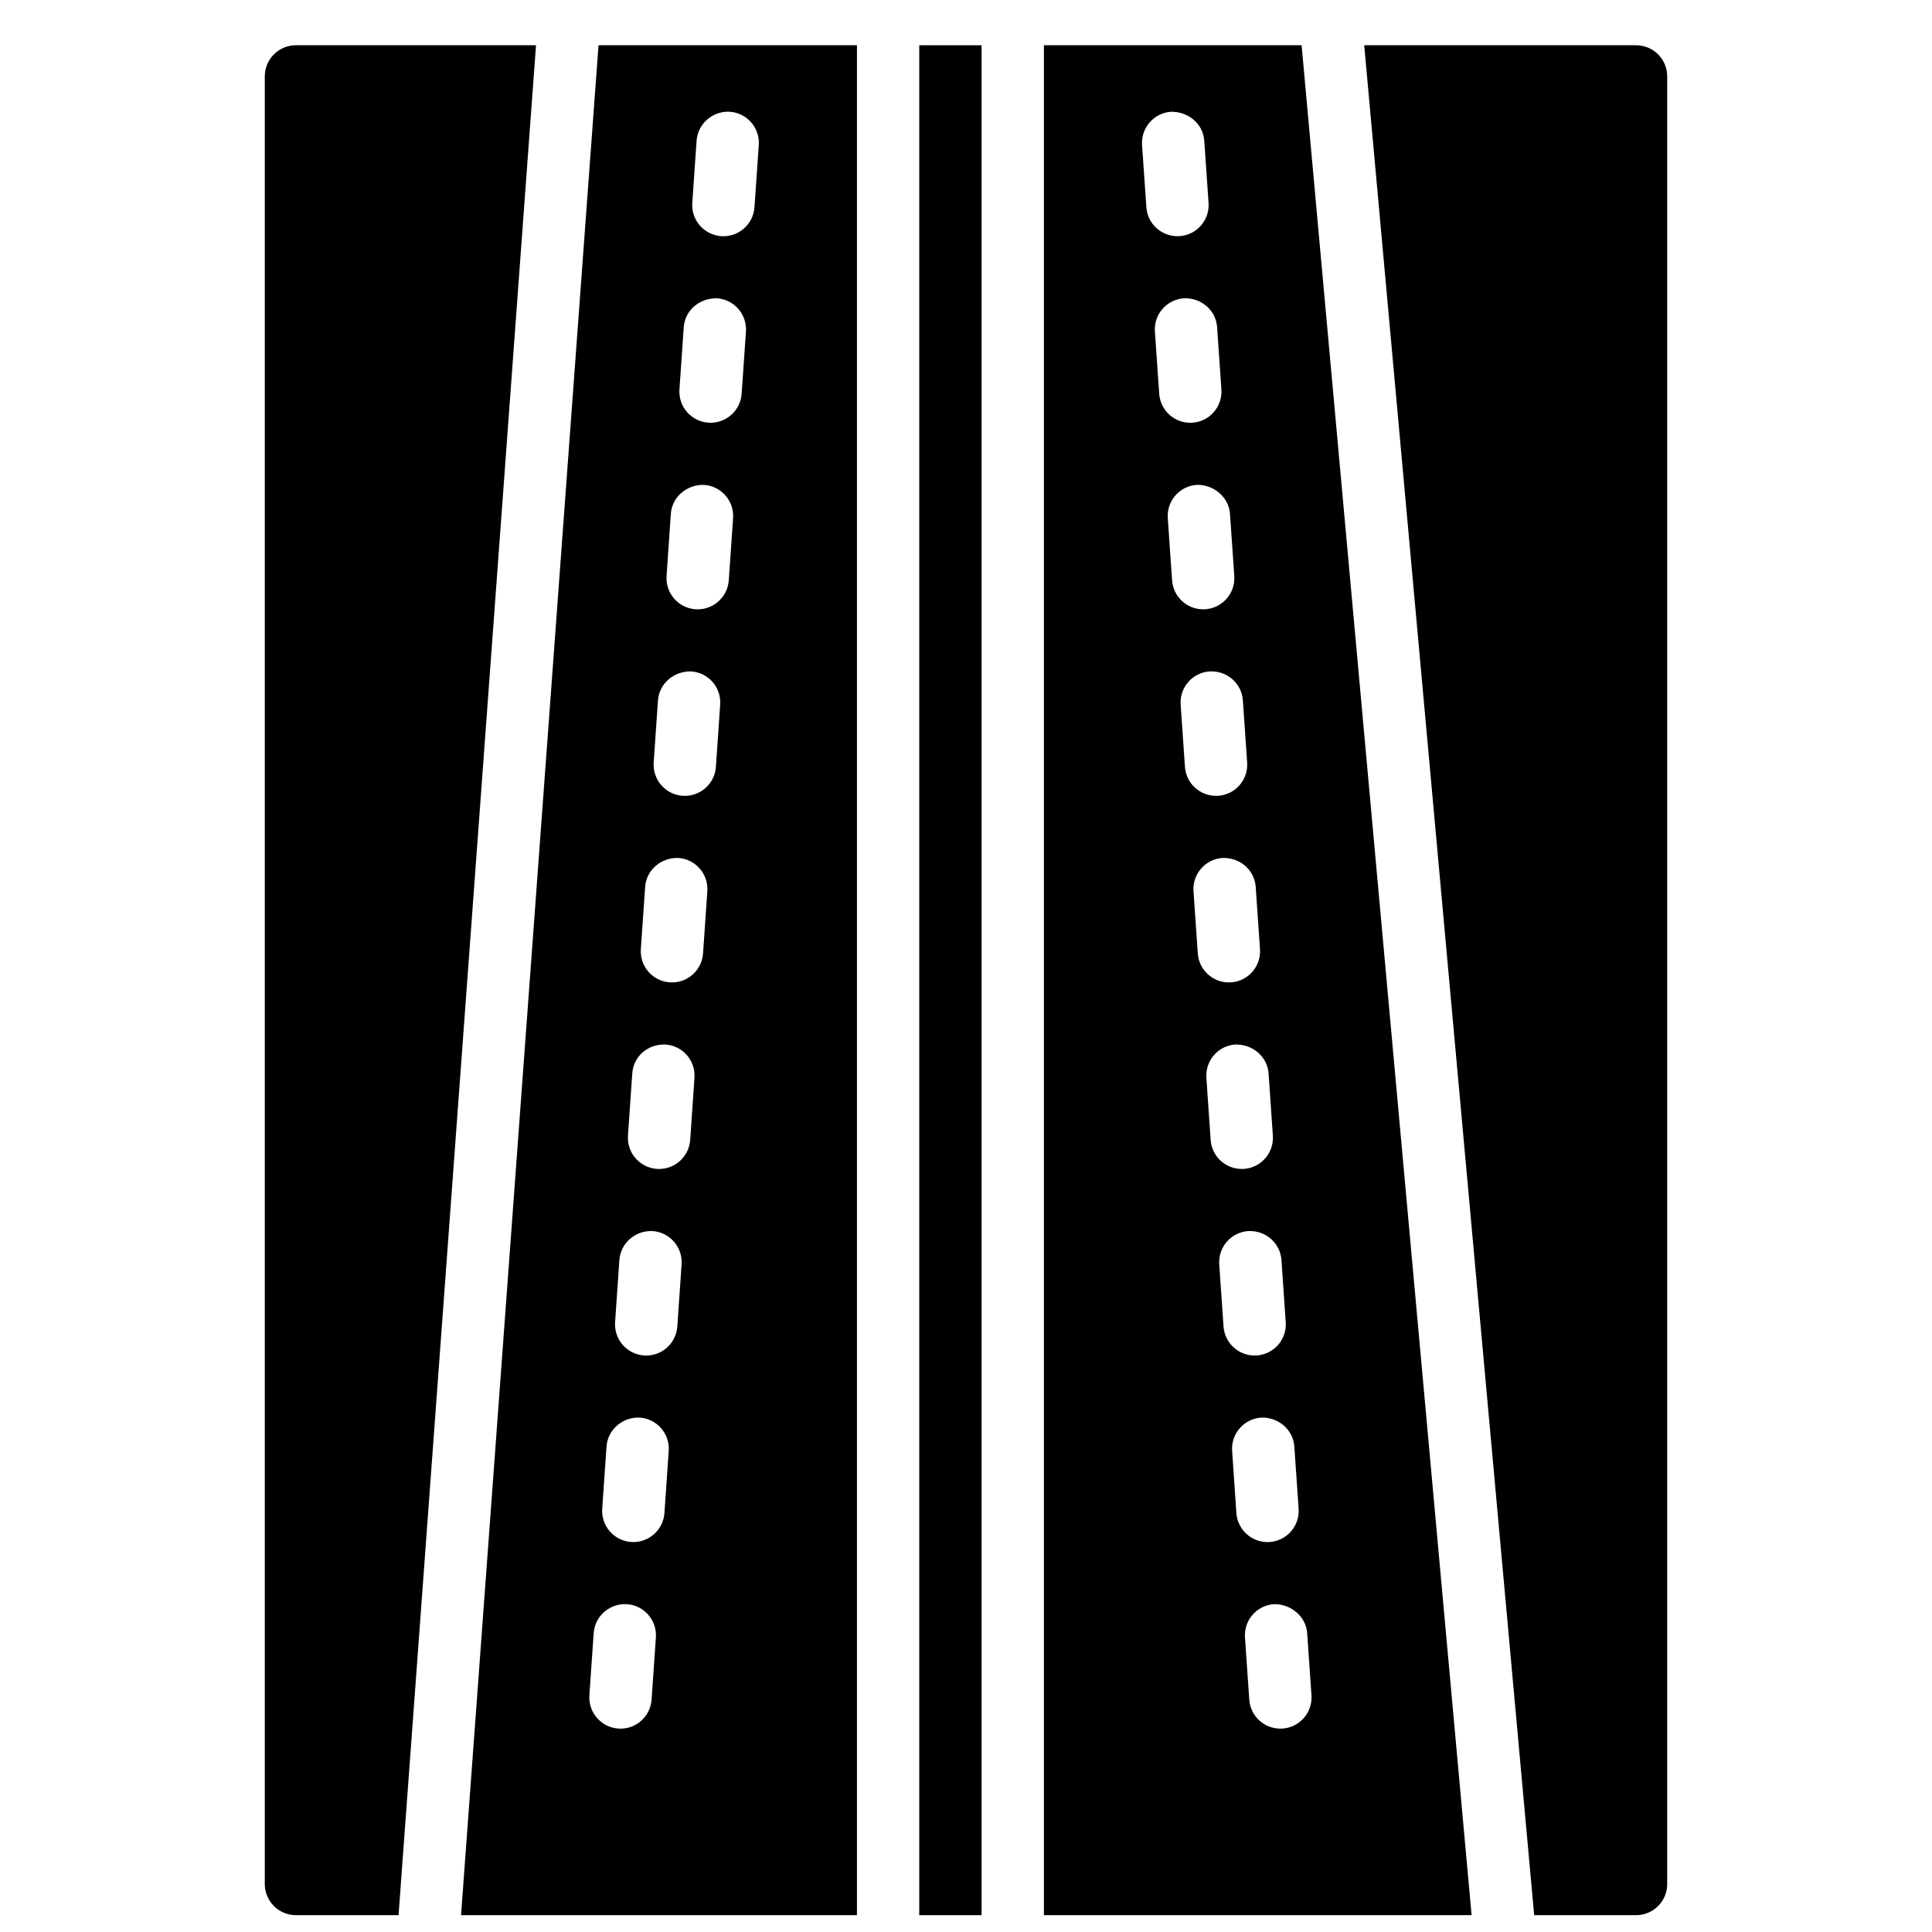
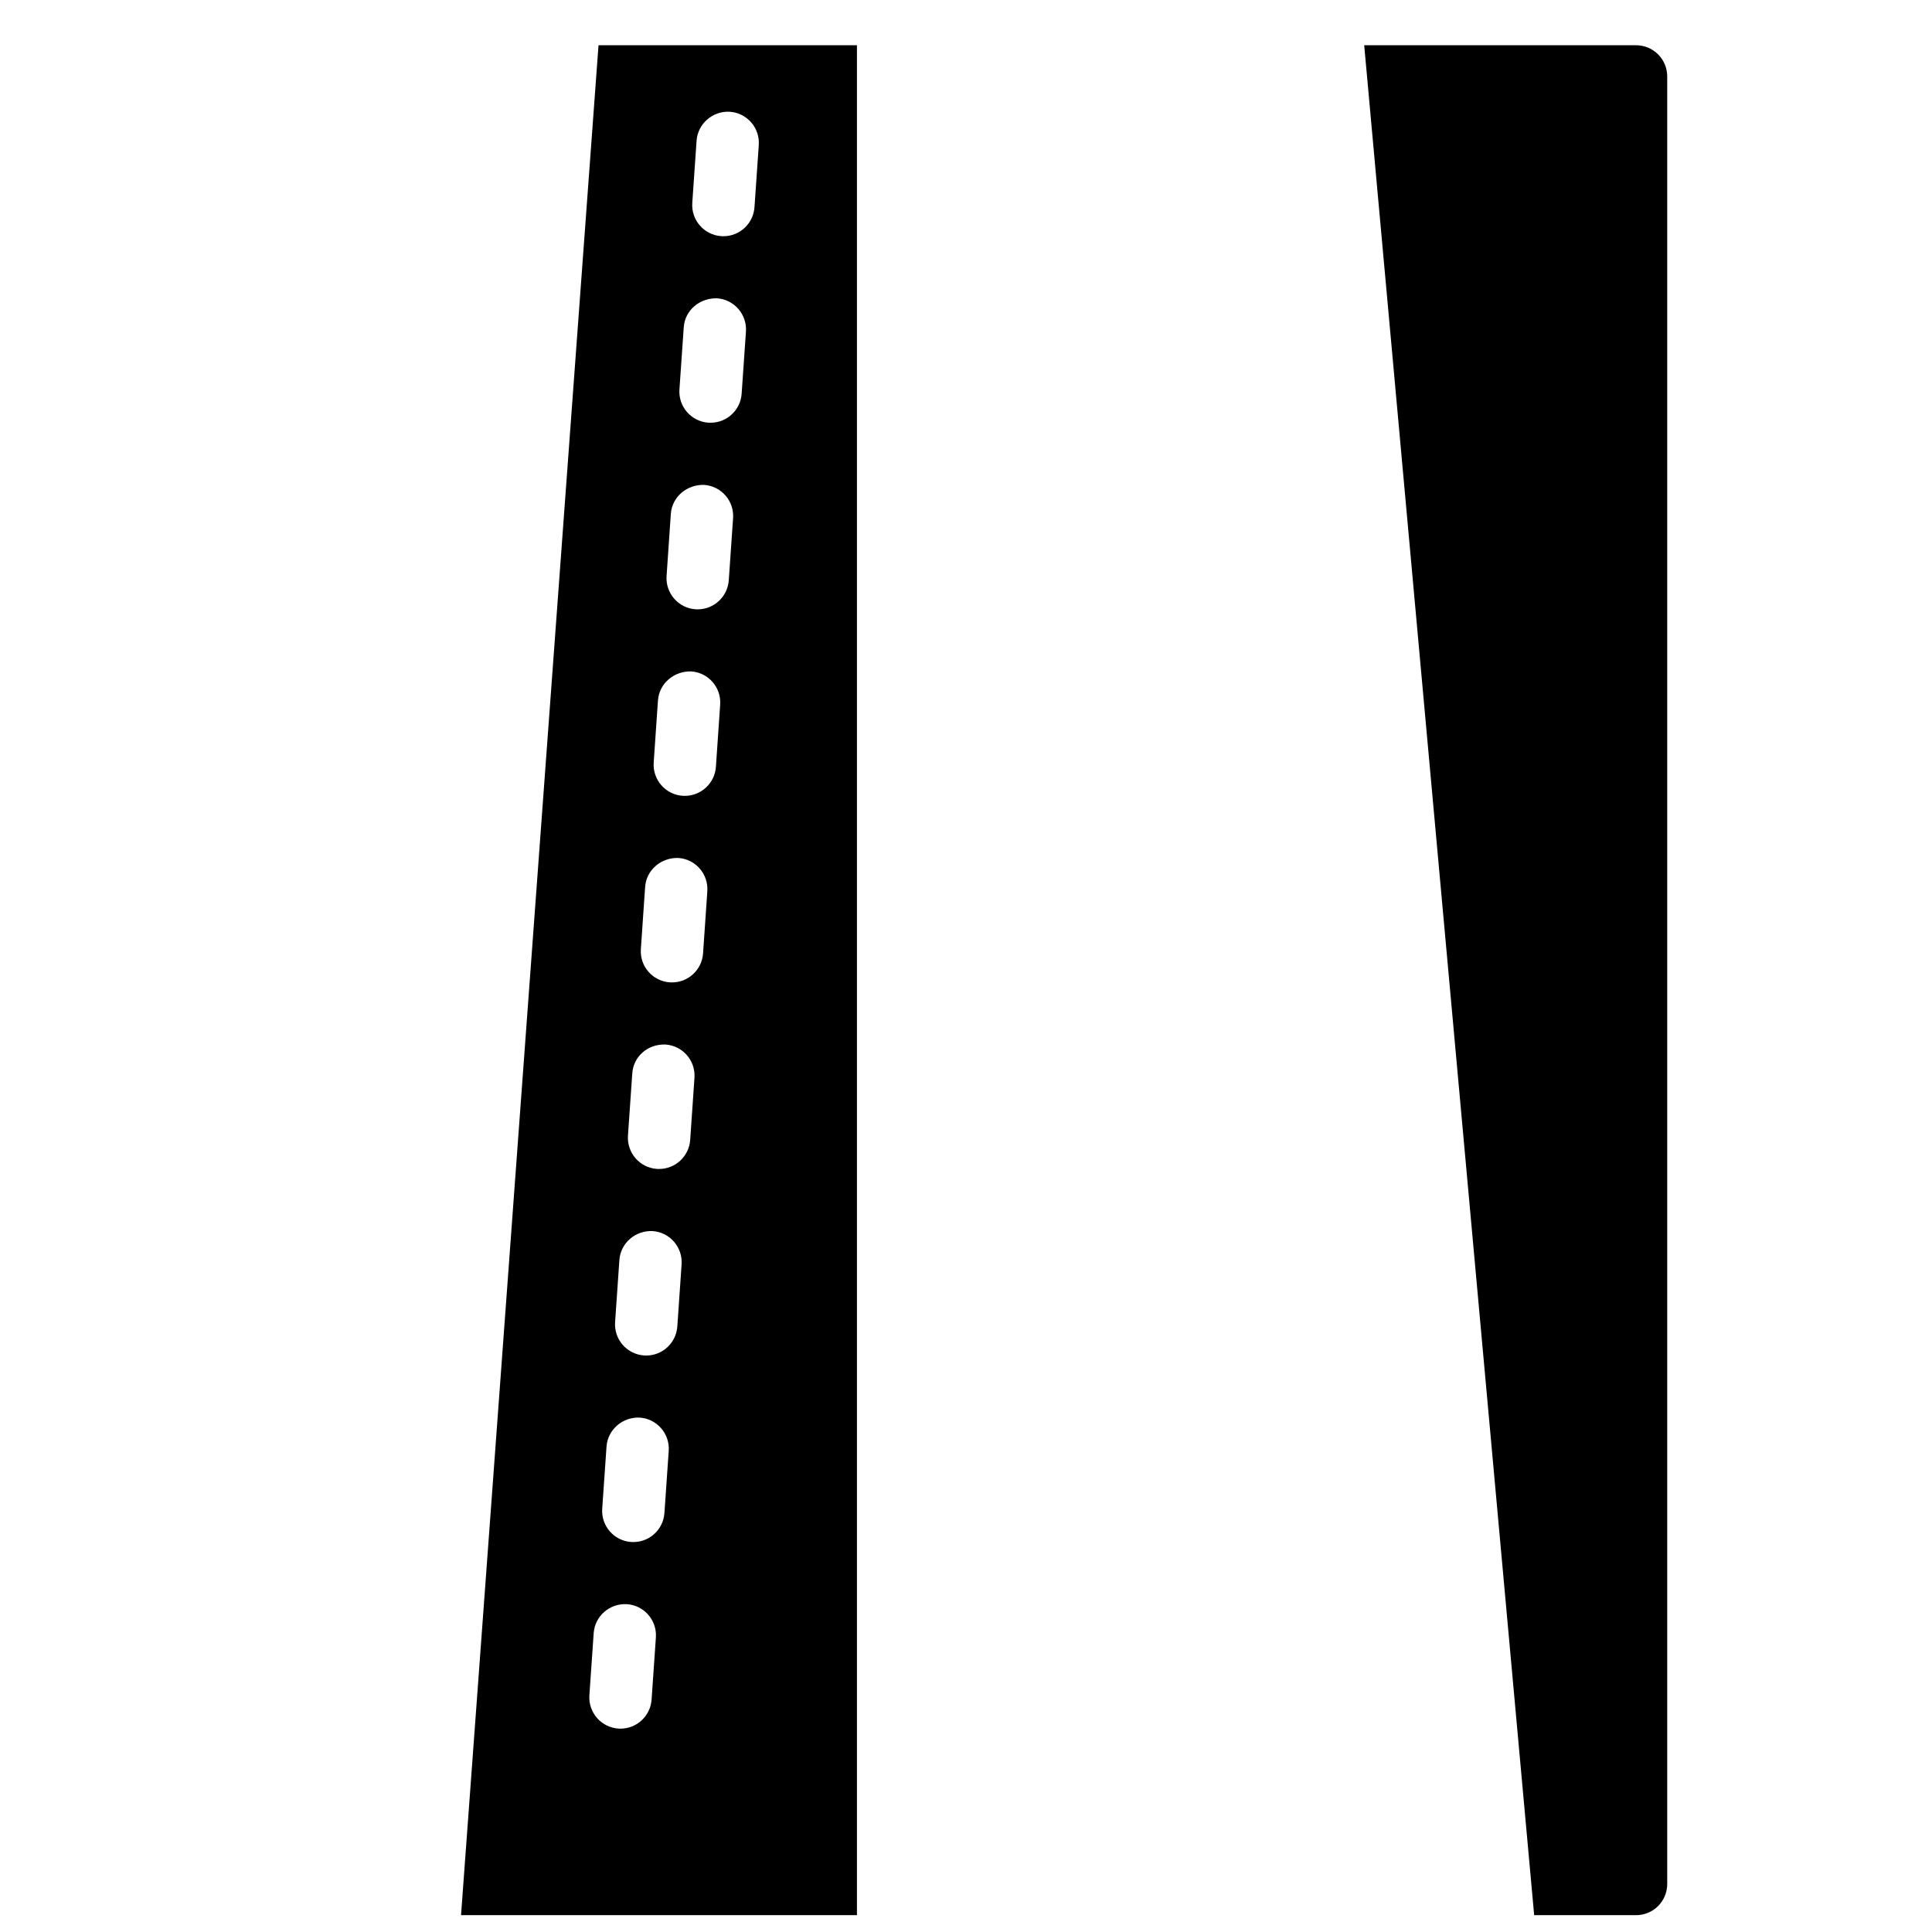
<svg xmlns="http://www.w3.org/2000/svg" width="800px" height="800px" version="1.1" viewBox="144 144 512 512">
  <defs>
    <clipPath id="e">
      <path d="m266 155h106v496.9h-106z" />
    </clipPath>
    <clipPath id="d">
-       <path d="m387 155h18v496.9h-18z" />
-     </clipPath>
+       </clipPath>
    <clipPath id="c">
      <path d="m505 155h81v496.9h-81z" />
    </clipPath>
    <clipPath id="b">
-       <path d="m214 155h73v496.9h-73z" />
-     </clipPath>
+       </clipPath>
    <clipPath id="a">
      <path d="m420 155h114v496.9h-114z" />
    </clipPath>
  </defs>
  <g>
    <g clip-path="url(#e)">
      <path d="m335.71 206.6c-0.191 0-0.387-0.008-0.578-0.016-4.551-0.316-7.984-4.262-7.672-8.812l1.141-16.48c0.32-4.551 4.336-7.953 8.812-7.672 4.551 0.316 7.984 4.254 7.672 8.812l-1.141 16.477c-0.305 4.363-3.93 7.691-8.234 7.691zm4.832 41.75c-0.305 4.352-3.941 7.68-8.234 7.68-0.199 0-0.387-0.008-0.578-0.016-4.551-0.312-7.988-4.254-7.672-8.812l1.141-16.477c0.32-4.559 4.269-7.781 8.812-7.672 4.551 0.312 7.984 4.262 7.672 8.82zm-3.41 49.438c-0.305 4.356-3.941 7.691-8.234 7.691-0.199 0-0.391-0.008-0.586-0.016-4.543-0.316-7.981-4.262-7.664-8.824l1.129-16.477c0.332-4.559 4.328-7.797 8.812-7.664 4.559 0.316 7.996 4.254 7.684 8.812zm-3.41 49.434c-0.309 4.359-3.941 7.688-8.234 7.688-0.199 0-0.391-0.008-0.59-0.016-4.539-0.312-7.977-4.262-7.664-8.812l1.133-16.469c0.32-4.566 4.367-7.828 8.82-7.68 4.551 0.312 7.988 4.25 7.664 8.812zm-3.406 49.445c-0.305 4.356-3.938 7.684-8.234 7.684-0.195 0-0.387-0.008-0.586-0.02-4.543-0.312-7.984-4.25-7.664-8.812l1.133-16.477c0.32-4.551 4.312-7.836 8.82-7.672 4.543 0.312 7.977 4.262 7.664 8.82zm-3.41 49.434c-0.312 4.352-3.938 7.688-8.234 7.688-0.199 0-0.387-0.008-0.586-0.016-4.551-0.312-7.984-4.262-7.672-8.82l1.141-16.477c0.312-4.551 4.16-7.856 8.82-7.664 4.543 0.312 7.977 4.25 7.664 8.812zm-3.41 49.43c-0.312 4.371-3.941 7.699-8.242 7.699-0.191 0-0.379-0.008-0.578-0.02-4.551-0.312-7.988-4.262-7.672-8.812l1.137-16.477c0.324-4.551 4.297-7.887 8.812-7.672 4.551 0.312 7.988 4.262 7.676 8.812zm-3.418 49.449c-0.309 4.352-3.934 7.68-8.234 7.68-0.191 0-0.391-0.008-0.578-0.016-4.551-0.316-7.988-4.254-7.676-8.812l1.141-16.477c0.324-4.551 4.336-7.898 8.812-7.676 4.551 0.316 7.988 4.262 7.672 8.824zm-3.402 49.43c-0.309 4.359-3.934 7.699-8.234 7.699-0.191 0-0.383-0.008-0.57-0.02-4.559-0.312-7.988-4.262-7.684-8.812l1.141-16.484c0.324-4.551 4.269-7.922 8.805-7.672 4.559 0.312 7.988 4.254 7.68 8.805zm-14.066-438.42-36.434 495.55h104.92v-495.55z" fill-rule="evenodd" />
    </g>
    <g clip-path="url(#d)">
      <path d="m387.61 651.54h16.52v-495.55h-16.52z" fill-rule="evenodd" />
    </g>
    <g clip-path="url(#c)">
      <path d="m577.57 155.99h-72.043l45.043 495.55h27c4.566 0 8.258-3.691 8.258-8.258v-479.03c0-4.57-3.691-8.262-8.258-8.262" fill-rule="evenodd" />
    </g>
    <g clip-path="url(#b)">
      <path d="m286.05 155.99h-63.621c-4.566 0-8.258 3.691-8.258 8.262v479.03c0 4.566 3.691 8.258 8.258 8.258h27.191z" fill-rule="evenodd" />
    </g>
    <g clip-path="url(#a)">
-       <path d="m483.87 602.09c-0.188 0.008-0.379 0.016-0.566 0.016-4.312 0-7.93-3.328-8.234-7.695l-1.141-16.488c-0.305-4.551 3.121-8.488 7.68-8.805 4.305-0.09 8.484 3.125 8.805 7.676l1.141 16.492c0.305 4.543-3.121 8.492-7.684 8.805zm-13.344-73.59c-0.316-4.559 3.121-8.5 7.672-8.82 4.527-0.156 8.488 3.121 8.812 7.672l1.141 16.477c0.312 4.559-3.125 8.508-7.676 8.82-0.195 0.012-0.387 0.02-0.578 0.02-4.309 0-7.926-3.336-8.242-7.691zm-3.414-49.438c-0.312-4.551 3.125-8.5 7.668-8.812 4.574-0.234 8.504 3.121 8.82 7.672l1.129 16.477c0.324 4.559-3.113 8.5-7.664 8.812-0.199 0.008-0.387 0.016-0.586 0.016-4.301 0-7.922-3.328-8.234-7.688zm-3.41-49.441c-0.312-4.559 3.121-8.5 7.664-8.812 4.512-0.105 8.5 3.121 8.82 7.664l1.133 16.484c0.312 4.555-3.121 8.5-7.664 8.816-0.199 0.008-0.387 0.016-0.586 0.016-4.305 0-7.93-3.328-8.234-7.691zm-3.41-49.43c-0.32-4.559 3.113-8.5 7.664-8.82 4.551-0.176 8.508 3.121 8.82 7.672l1.133 16.477c0.312 4.559-3.121 8.508-7.664 8.82-0.199 0.008-0.391 0.016-0.586 0.016-4.305 0-7.93-3.336-8.234-7.688zm-3.41-49.449c-0.316-4.551 3.121-8.496 7.672-8.812 4.574-0.238 8.5 3.121 8.82 7.684l1.133 16.469c0.312 4.559-3.121 8.496-7.672 8.812-0.191 0.008-0.383 0.016-0.578 0.016-4.305 0-7.93-3.328-8.234-7.684zm-3.41-49.43c-0.316-4.559 3.121-8.5 7.68-8.812 4.32-0.133 8.48 3.113 8.805 7.664l1.141 16.484c0.312 4.551-3.125 8.5-7.676 8.812-0.188 0.008-0.379 0.016-0.578 0.016-4.301 0-7.926-3.328-8.234-7.688zm-3.414-49.441c-0.312-4.559 3.125-8.496 7.676-8.82 4.559-0.188 8.496 3.121 8.812 7.672l1.137 16.48c0.316 4.559-3.121 8.504-7.672 8.82-0.191 0.008-0.387 0.016-0.578 0.016-4.301 0-7.93-3.336-8.234-7.691zm-3.402-49.438c-0.312-4.551 3.121-8.5 7.672-8.812 4.496-0.082 8.5 3.121 8.812 7.672l1.141 16.477c0.316 4.559-3.121 8.5-7.672 8.812-0.191 0.008-0.387 0.016-0.578 0.016-4.312 0-7.93-3.328-8.234-7.68zm-26.008-26.445v495.55h113.34l-45.051-495.55z" fill-rule="evenodd" />
-     </g>
+       </g>
  </g>
</svg>